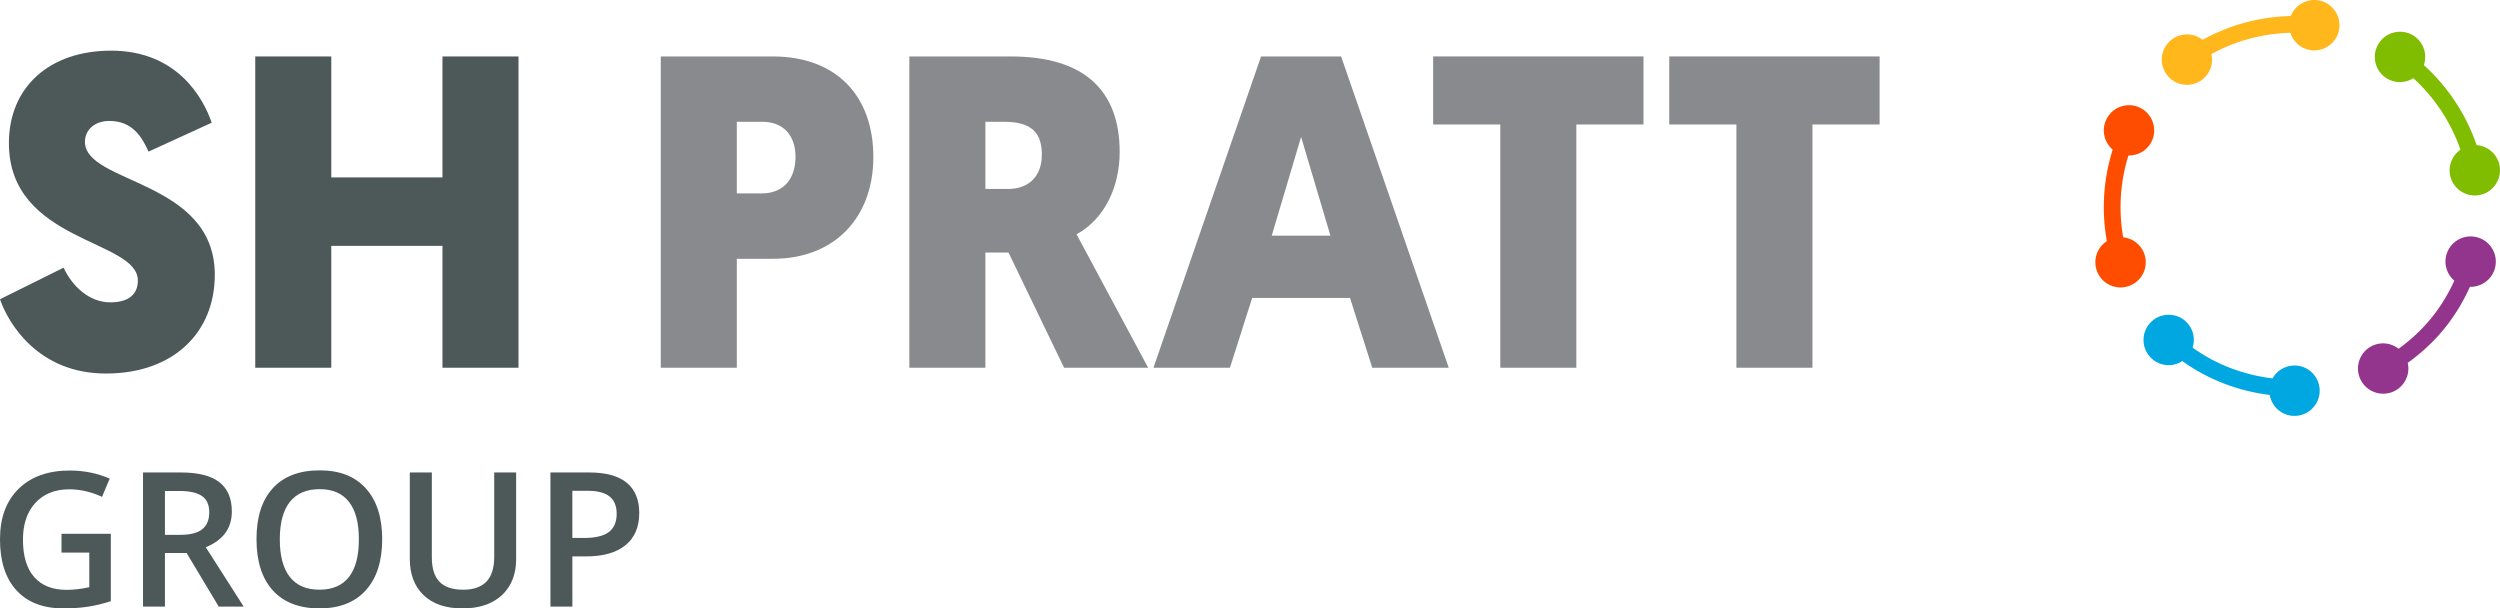
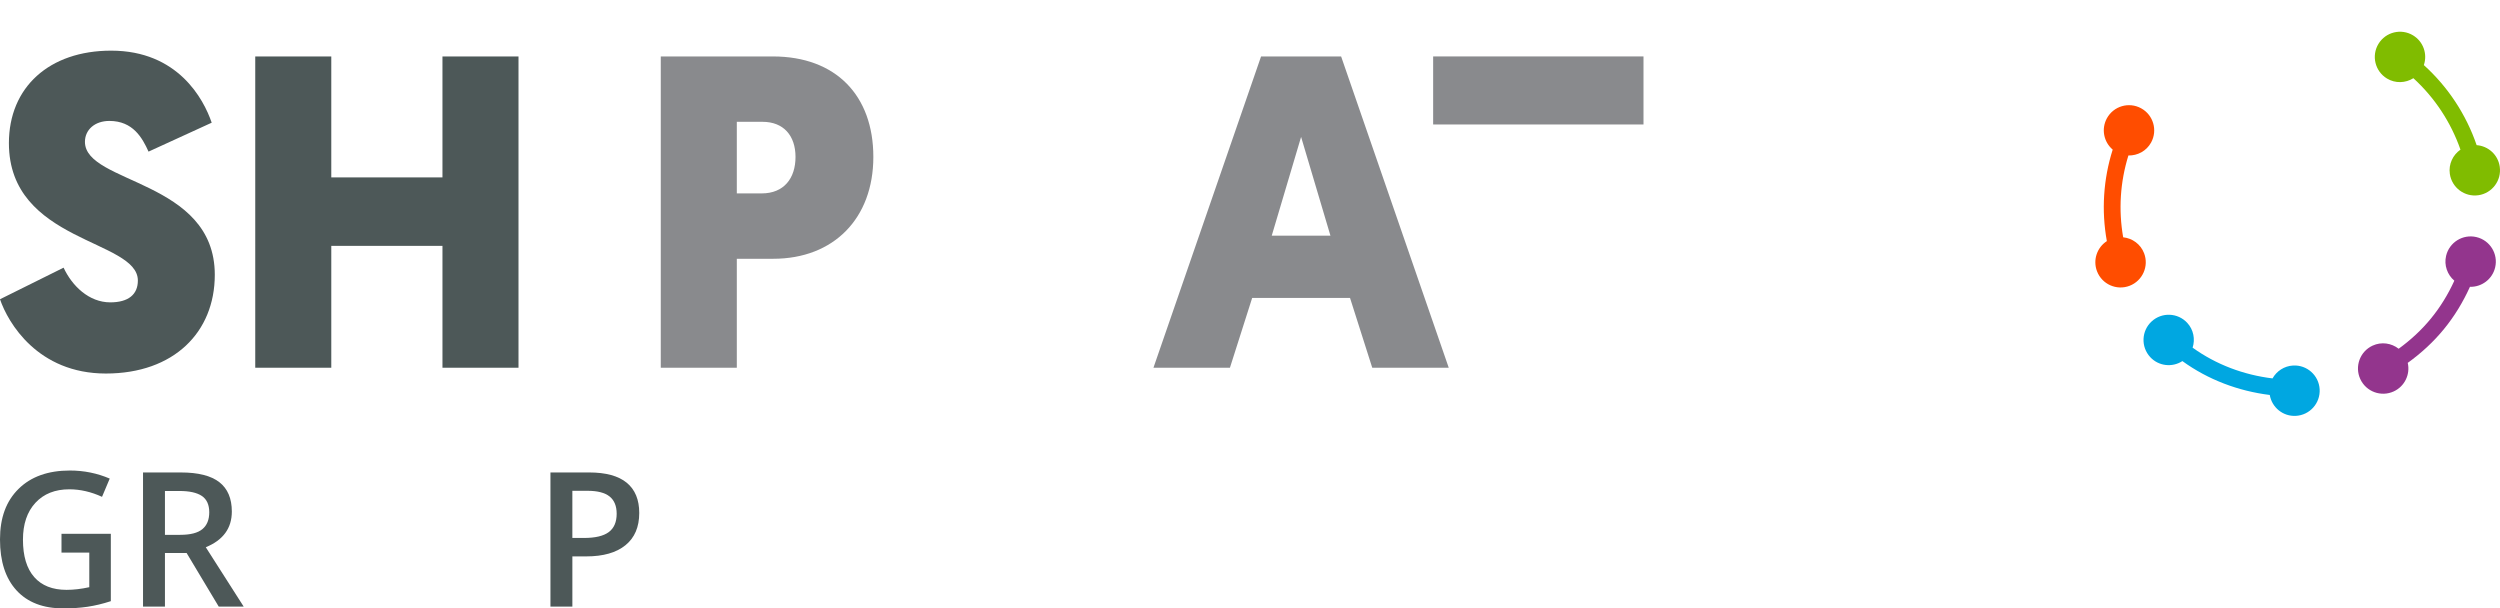
<svg xmlns="http://www.w3.org/2000/svg" id="Layer_2" data-name="Layer 2" viewBox="0 0 2125.88 517.37">
  <defs>
    <style>
      .cls-1 {
        fill: #00a7e1;
      }

      .cls-1, .cls-2, .cls-3, .cls-4, .cls-5, .cls-6, .cls-7 {
        stroke-width: 0px;
      }

      .cls-2 {
        fill: #ffb71b;
      }

      .cls-3 {
        fill: #4d5858;
      }

      .cls-4 {
        fill: #93358d;
      }

      .cls-5 {
        fill: #898a8d;
      }

      .cls-6 {
        fill: #80bc00;
      }

      .cls-7 {
        fill: #ff4d00;
      }
    </style>
  </defs>
  <g id="Layer_1-2" data-name="Layer 1">
    <g>
      <g>
        <path class="cls-3" d="M52.27,453.94h41.97v57.26c-6.86,2.24-13.46,3.82-19.78,4.76-6.32.94-13.15,1.4-20.48,1.4-17.27,0-30.58-5.11-39.94-15.33-9.36-10.22-14.04-24.64-14.04-43.26s5.28-32.73,15.84-43.1c10.56-10.38,25.09-15.56,43.61-15.56,11.91,0,23.19,2.29,33.86,6.86l-6.55,15.52c-9.26-4.26-18.52-6.4-27.77-6.4-12.17,0-21.79,3.82-28.86,11.47-7.07,7.64-10.61,18.1-10.61,31.36,0,13.94,3.19,24.53,9.56,31.79,6.37,7.26,15.54,10.88,27.5,10.88,6.03,0,12.48-.75,19.35-2.26v-29.41h-23.64v-15.99Z" />
        <path class="cls-3" d="M140.26,470.25v45.56h-18.64v-114.05h32.22c14.72,0,25.61,2.76,32.69,8.27,7.07,5.51,10.61,13.83,10.61,24.96,0,14.2-7.39,24.31-22.15,30.35l32.22,50.47h-21.22l-27.3-45.56h-18.41ZM140.26,454.8h12.95c8.68,0,14.98-1.61,18.88-4.84,3.9-3.22,5.85-8.01,5.85-14.35s-2.11-11.08-6.32-13.89c-4.21-2.81-10.56-4.21-19.03-4.21h-12.33v37.29Z" />
-         <path class="cls-3" d="M324.99,458.62c0,18.57-4.64,33-13.92,43.3s-22.43,15.45-39.43,15.45-30.44-5.11-39.67-15.33c-9.23-10.22-13.85-24.74-13.85-43.57s4.64-33.28,13.92-43.37c9.28-10.09,22.53-15.13,39.75-15.13s30.06,5.12,39.32,15.37c9.26,10.25,13.89,24.68,13.89,43.3ZM237.93,458.62c0,14.04,2.83,24.69,8.5,31.95,5.67,7.25,14.07,10.88,25.2,10.88s19.44-3.59,25.08-10.77c5.64-7.18,8.46-17.86,8.46-32.06s-2.8-24.6-8.39-31.83c-5.59-7.23-13.92-10.84-25-10.84s-19.62,3.62-25.31,10.84c-5.69,7.23-8.54,17.84-8.54,31.83Z" />
-         <path class="cls-3" d="M438.89,401.75v73.8c0,8.43-1.81,15.8-5.42,22.12-3.62,6.32-8.84,11.18-15.68,14.59-6.84,3.41-15.02,5.11-24.53,5.11-14.15,0-25.15-3.74-33-11.23-7.85-7.49-11.78-17.79-11.78-30.89v-73.49h18.72v72.16c0,9.41,2.18,16.36,6.55,20.83,4.37,4.47,11.08,6.71,20.13,6.71,17.58,0,26.37-9.23,26.37-27.69v-72h18.64Z" />
        <path class="cls-3" d="M543.58,436.23c0,11.91-3.9,21.04-11.7,27.38-7.8,6.35-18.91,9.52-33.31,9.52h-11.86v42.67h-18.64v-114.05h32.84c14.25,0,24.92,2.91,32.02,8.74,7.1,5.83,10.65,14.41,10.65,25.74ZM486.71,457.45h9.91c9.57,0,16.59-1.66,21.06-4.99,4.47-3.33,6.71-8.53,6.71-15.6,0-6.55-2-11.44-6.01-14.67-4.01-3.22-10.25-4.84-18.72-4.84h-12.95v40.1Z" />
      </g>
      <g>
        <g>
          <path class="cls-3" d="M180.01,104.34l-53.7,24.59c-5.3-11.72-13.24-26.1-33.28-26.1-12.48,0-20.8,7.57-20.8,17.77,0,35.93,110.42,32.14,110.42,113.07,0,48.79-34.79,83.96-92.65,83.96S6.81,274.51,0,254.46l54.08-26.85c7.18,15.5,21.56,29.5,39.71,29.5,15.5,0,23.44-6.81,23.44-18.54,0-35.16-109.66-32.14-109.66-116.84,0-47.65,34.41-78.66,86.97-78.66,56.73,0,78.66,41.22,85.47,61.26Z" />
          <path class="cls-3" d="M440.91,312.7h-64.66v-103.61h-94.54v103.61h-64.66V48h64.66v102.85h94.54V48h64.66v264.7Z" />
          <path class="cls-5" d="M657.56,220.05h-31.01v92.65h-64.66V48h95.3c53.69,0,85.46,33.27,85.46,85.46s-33.65,86.59-85.09,86.59ZM626.55,103.58v60.88h21.18c18.9,0,28.74-12.86,28.74-31s-10.21-29.87-27.99-29.87h-21.93Z" />
-           <path class="cls-5" d="M915.44,199.25s-.38-.75,60.88,113.45h-71.47l-47.27-97.94h-19.66v97.94h-64.66V48h86.21c62.4,0,92.65,28.73,92.65,81.3,0,29.12-12.48,56.72-36.68,69.95ZM837.92,103.58v57.1h19.28c17.78,0,28.74-10.96,28.74-29.12s-8.32-27.98-31.76-27.98h-16.26Z" />
          <path class="cls-5" d="M1064.79,253.33l-18.91,59.37h-65.04l91.51-264.7h68.07l91.52,264.7h-65.05l-18.9-59.37h-83.19ZM1106.39,116.43l-24.96,83.96h49.91l-24.95-83.96Z" />
-           <path class="cls-5" d="M1340.44,105.85v206.85h-64.66V105.85h-57.1v-57.86h178.87v57.86h-57.1Z" />
-           <path class="cls-5" d="M1541.22,105.85v206.85h-64.66V105.85h-57.1v-57.86h178.87v57.86h-57.1Z" />
+           <path class="cls-5" d="M1340.44,105.85h-64.66V105.85h-57.1v-57.86h178.87v57.86h-57.1Z" />
        </g>
-         <path class="cls-2" d="M1971.49.3c-10.17-1.71-19.87,4.07-23.49,13.31-26.39.6-52.05,7.52-75.04,20.26-7.82-6.18-19.16-6.25-27.08.43-9.06,7.62-10.23,21.15-2.61,30.2,7.62,9.06,21.15,10.23,30.2,2.61,6.35-5.35,8.73-13.57,7.02-21.14,20.6-11.28,43.5-17.47,67.09-18.12,2.35,7.44,8.6,13.36,16.82,14.74,11.67,1.96,22.73-5.92,24.69-17.6,1.96-11.68-5.92-22.73-17.59-24.7Z" />
        <path class="cls-6" d="M2125.66,141.72c-1.46-10.15-9.82-17.57-19.64-18.29-8.94-26.08-24.38-49.56-44.9-68.08,3.2-9.32-.36-19.93-9.13-25.25-10.12-6.15-23.31-2.92-29.46,7.2-6.14,10.12-2.92,23.3,7.2,29.45,7.17,4.35,15.84,3.92,22.49-.25,18.19,16.62,31.94,37.54,40.04,60.75-6.44,4.49-10.24,12.3-9.04,20.61,1.7,11.71,12.57,19.84,24.29,18.15,11.71-1.69,19.84-12.56,18.15-24.29Z" />
        <path class="cls-4" d="M2105.86,201.61c-11.51-2.73-23.07,4.39-25.81,15.91-1.91,8.08,1.09,16.12,7,21.18-5.23,11.42-11.75,22.2-19.8,32.04-8.05,9.86-17.35,18.4-27.54,25.82-6.13-4.79-14.6-6.15-22.15-2.66-10.75,4.96-15.44,17.7-10.48,28.45,4.97,10.75,17.71,15.44,28.45,10.48,9.38-4.33,14.14-14.59,11.9-24.27,11.44-8.23,21.84-17.77,30.85-28.8,8.99-11,16.26-23.06,22.04-35.86,9.94.26,19.05-6.43,21.43-16.48,2.74-11.52-4.38-23.08-15.91-25.81Z" />
        <path class="cls-1" d="M1949.92,310.82c-7.6.43-14.01,4.79-17.47,10.96-24.5-2.99-47.91-11.73-67.96-26.15,2.28-7.11.86-15.2-4.57-21.09-8.04-8.69-21.61-9.23-30.3-1.19-8.69,8.04-9.22,21.6-1.19,30.3,7.18,7.77,18.77,8.97,27.36,3.4,21.91,15.85,47.5,25.46,74.3,28.81,1.82,10.59,11.25,18.39,22.23,17.77,11.82-.67,20.86-10.79,20.2-22.61-.67-11.82-10.79-20.87-22.61-20.2Z" />
        <path class="cls-7" d="M1820.69,92.07c-10.38-5.68-23.41-1.87-29.09,8.52-4.97,9.09-2.67,20.19,4.94,26.63-7.97,25.14-9.68,51.74-4.98,77.81-8.32,5.39-12.05,16.04-8.35,25.67,4.25,11.05,16.65,16.57,27.7,12.32,11.05-4.25,16.57-16.66,12.32-27.7-2.99-7.78-10.03-12.72-17.78-13.54-4.08-23.32-2.55-47.07,4.45-69.57,7.75.18,15.34-3.78,19.31-11.05,5.68-10.38,1.87-23.42-8.52-29.09Z" />
      </g>
    </g>
  </g>
</svg>